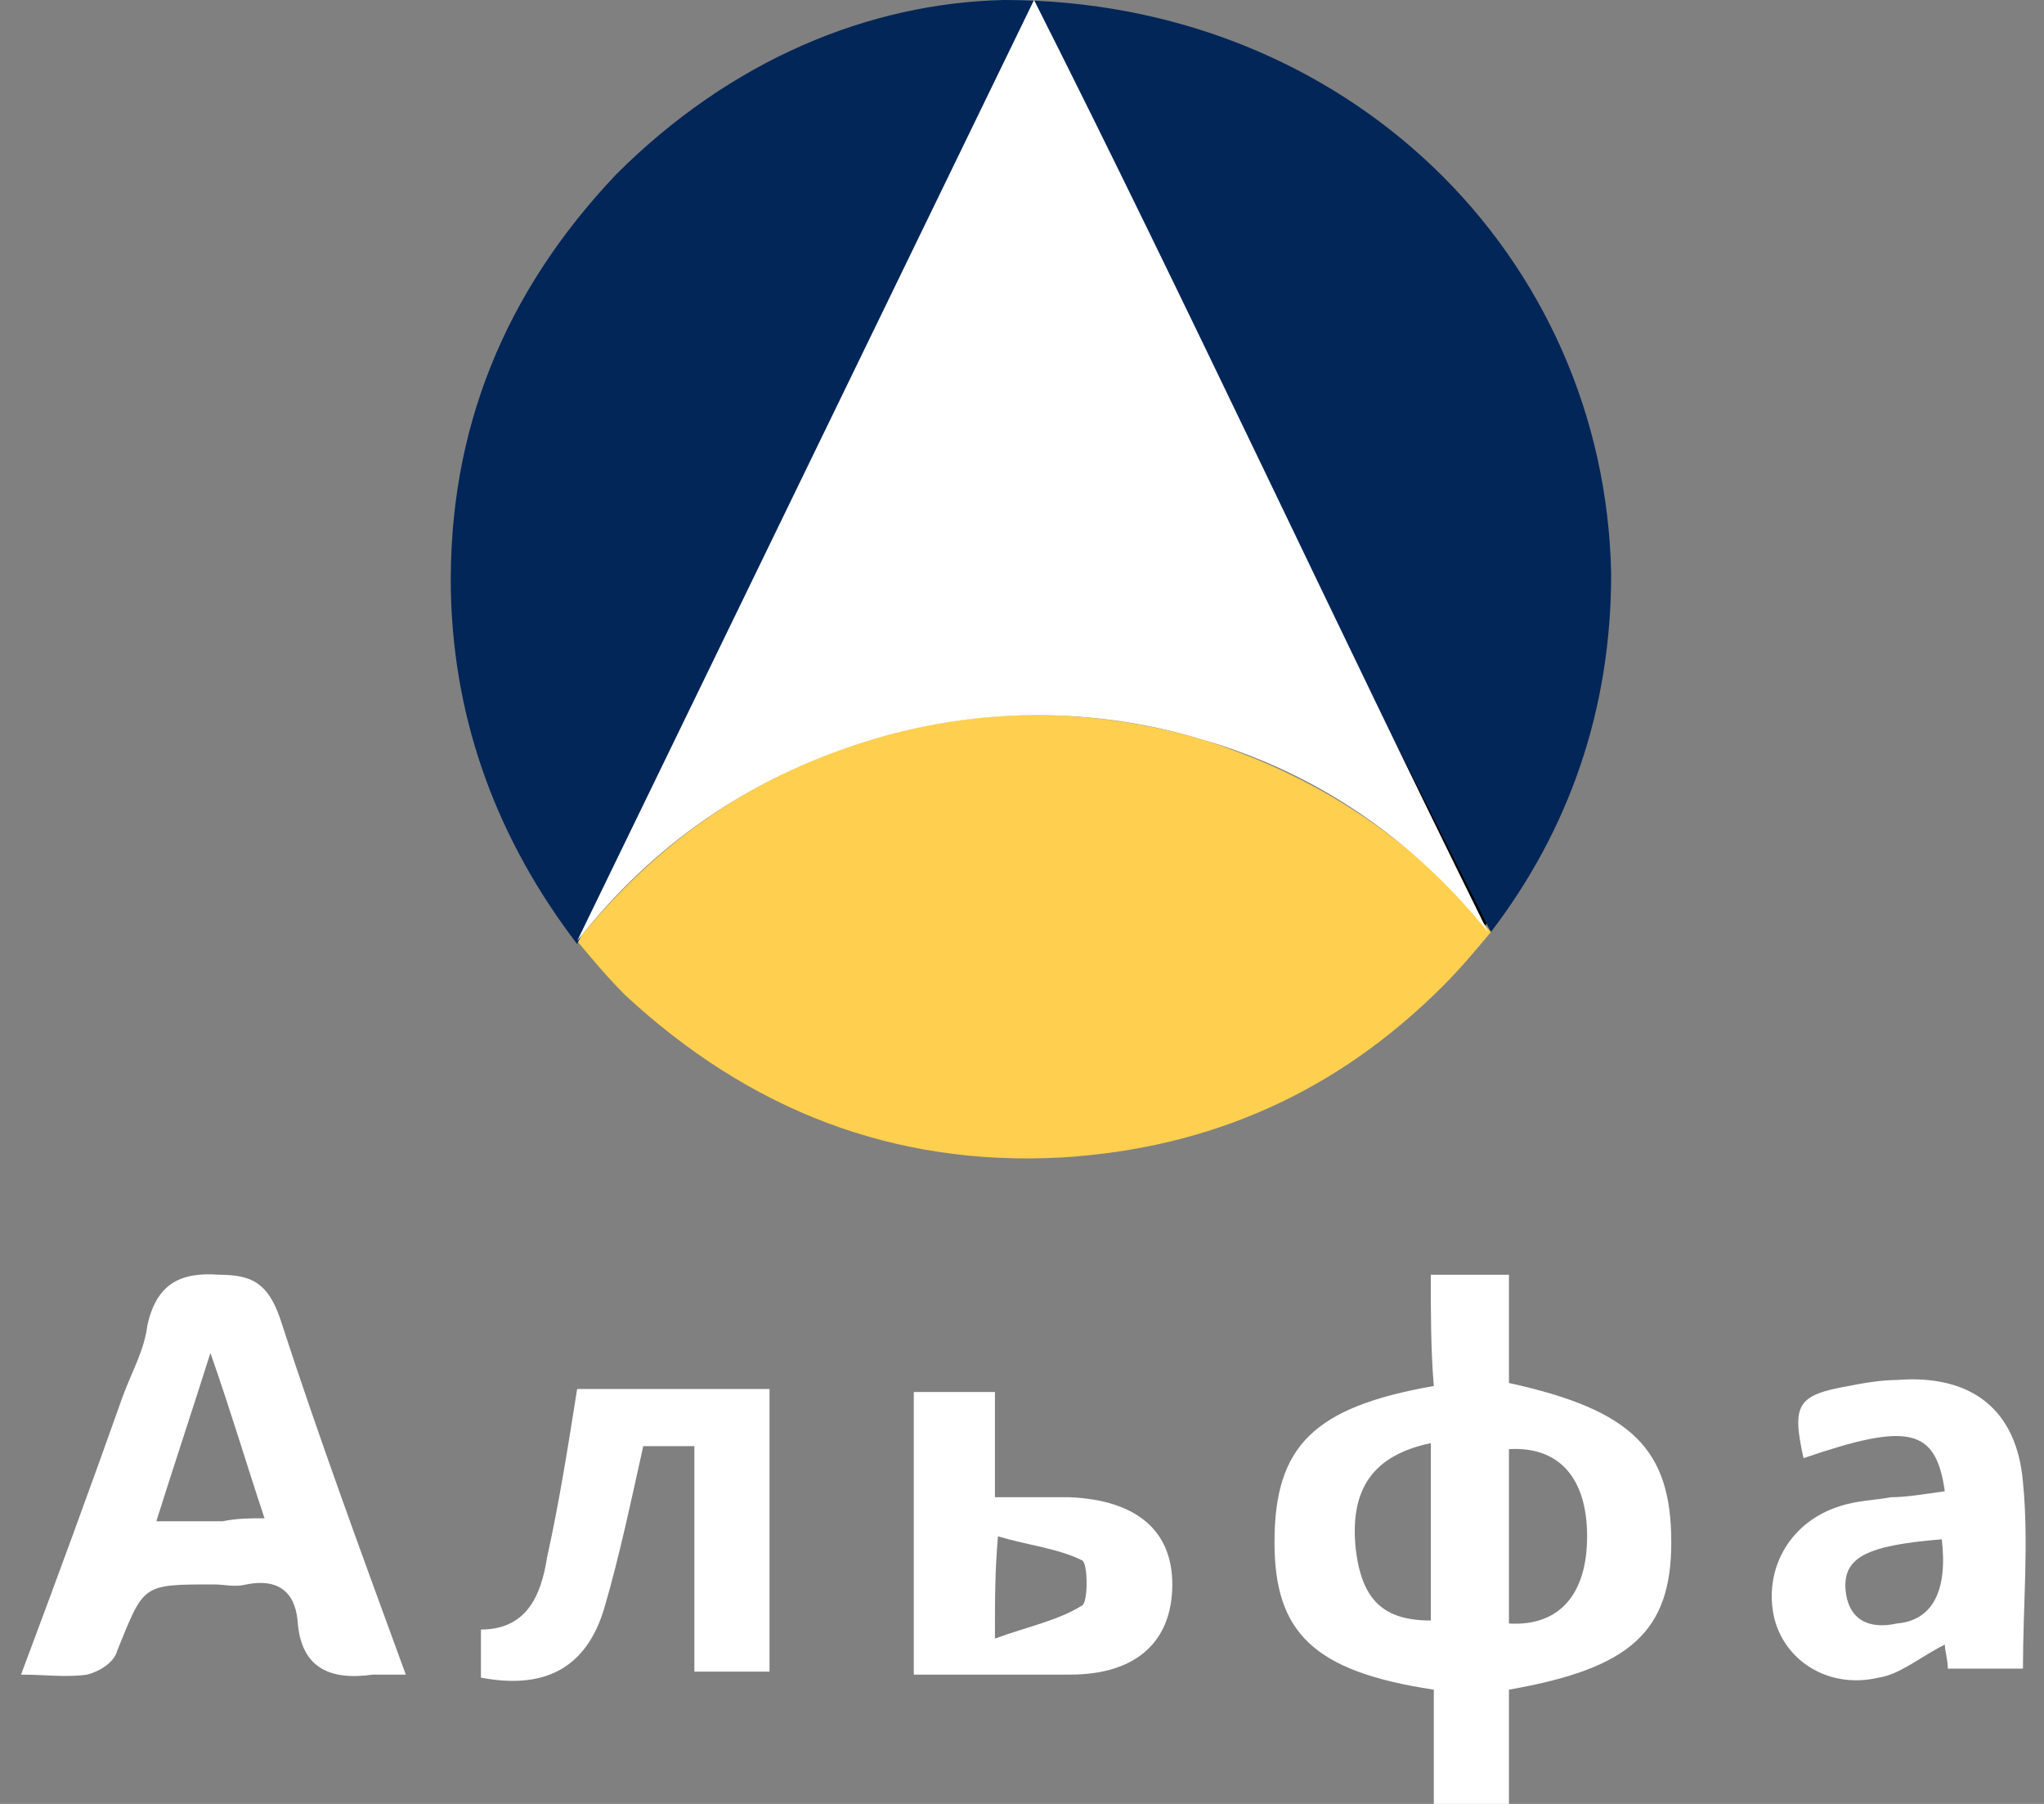
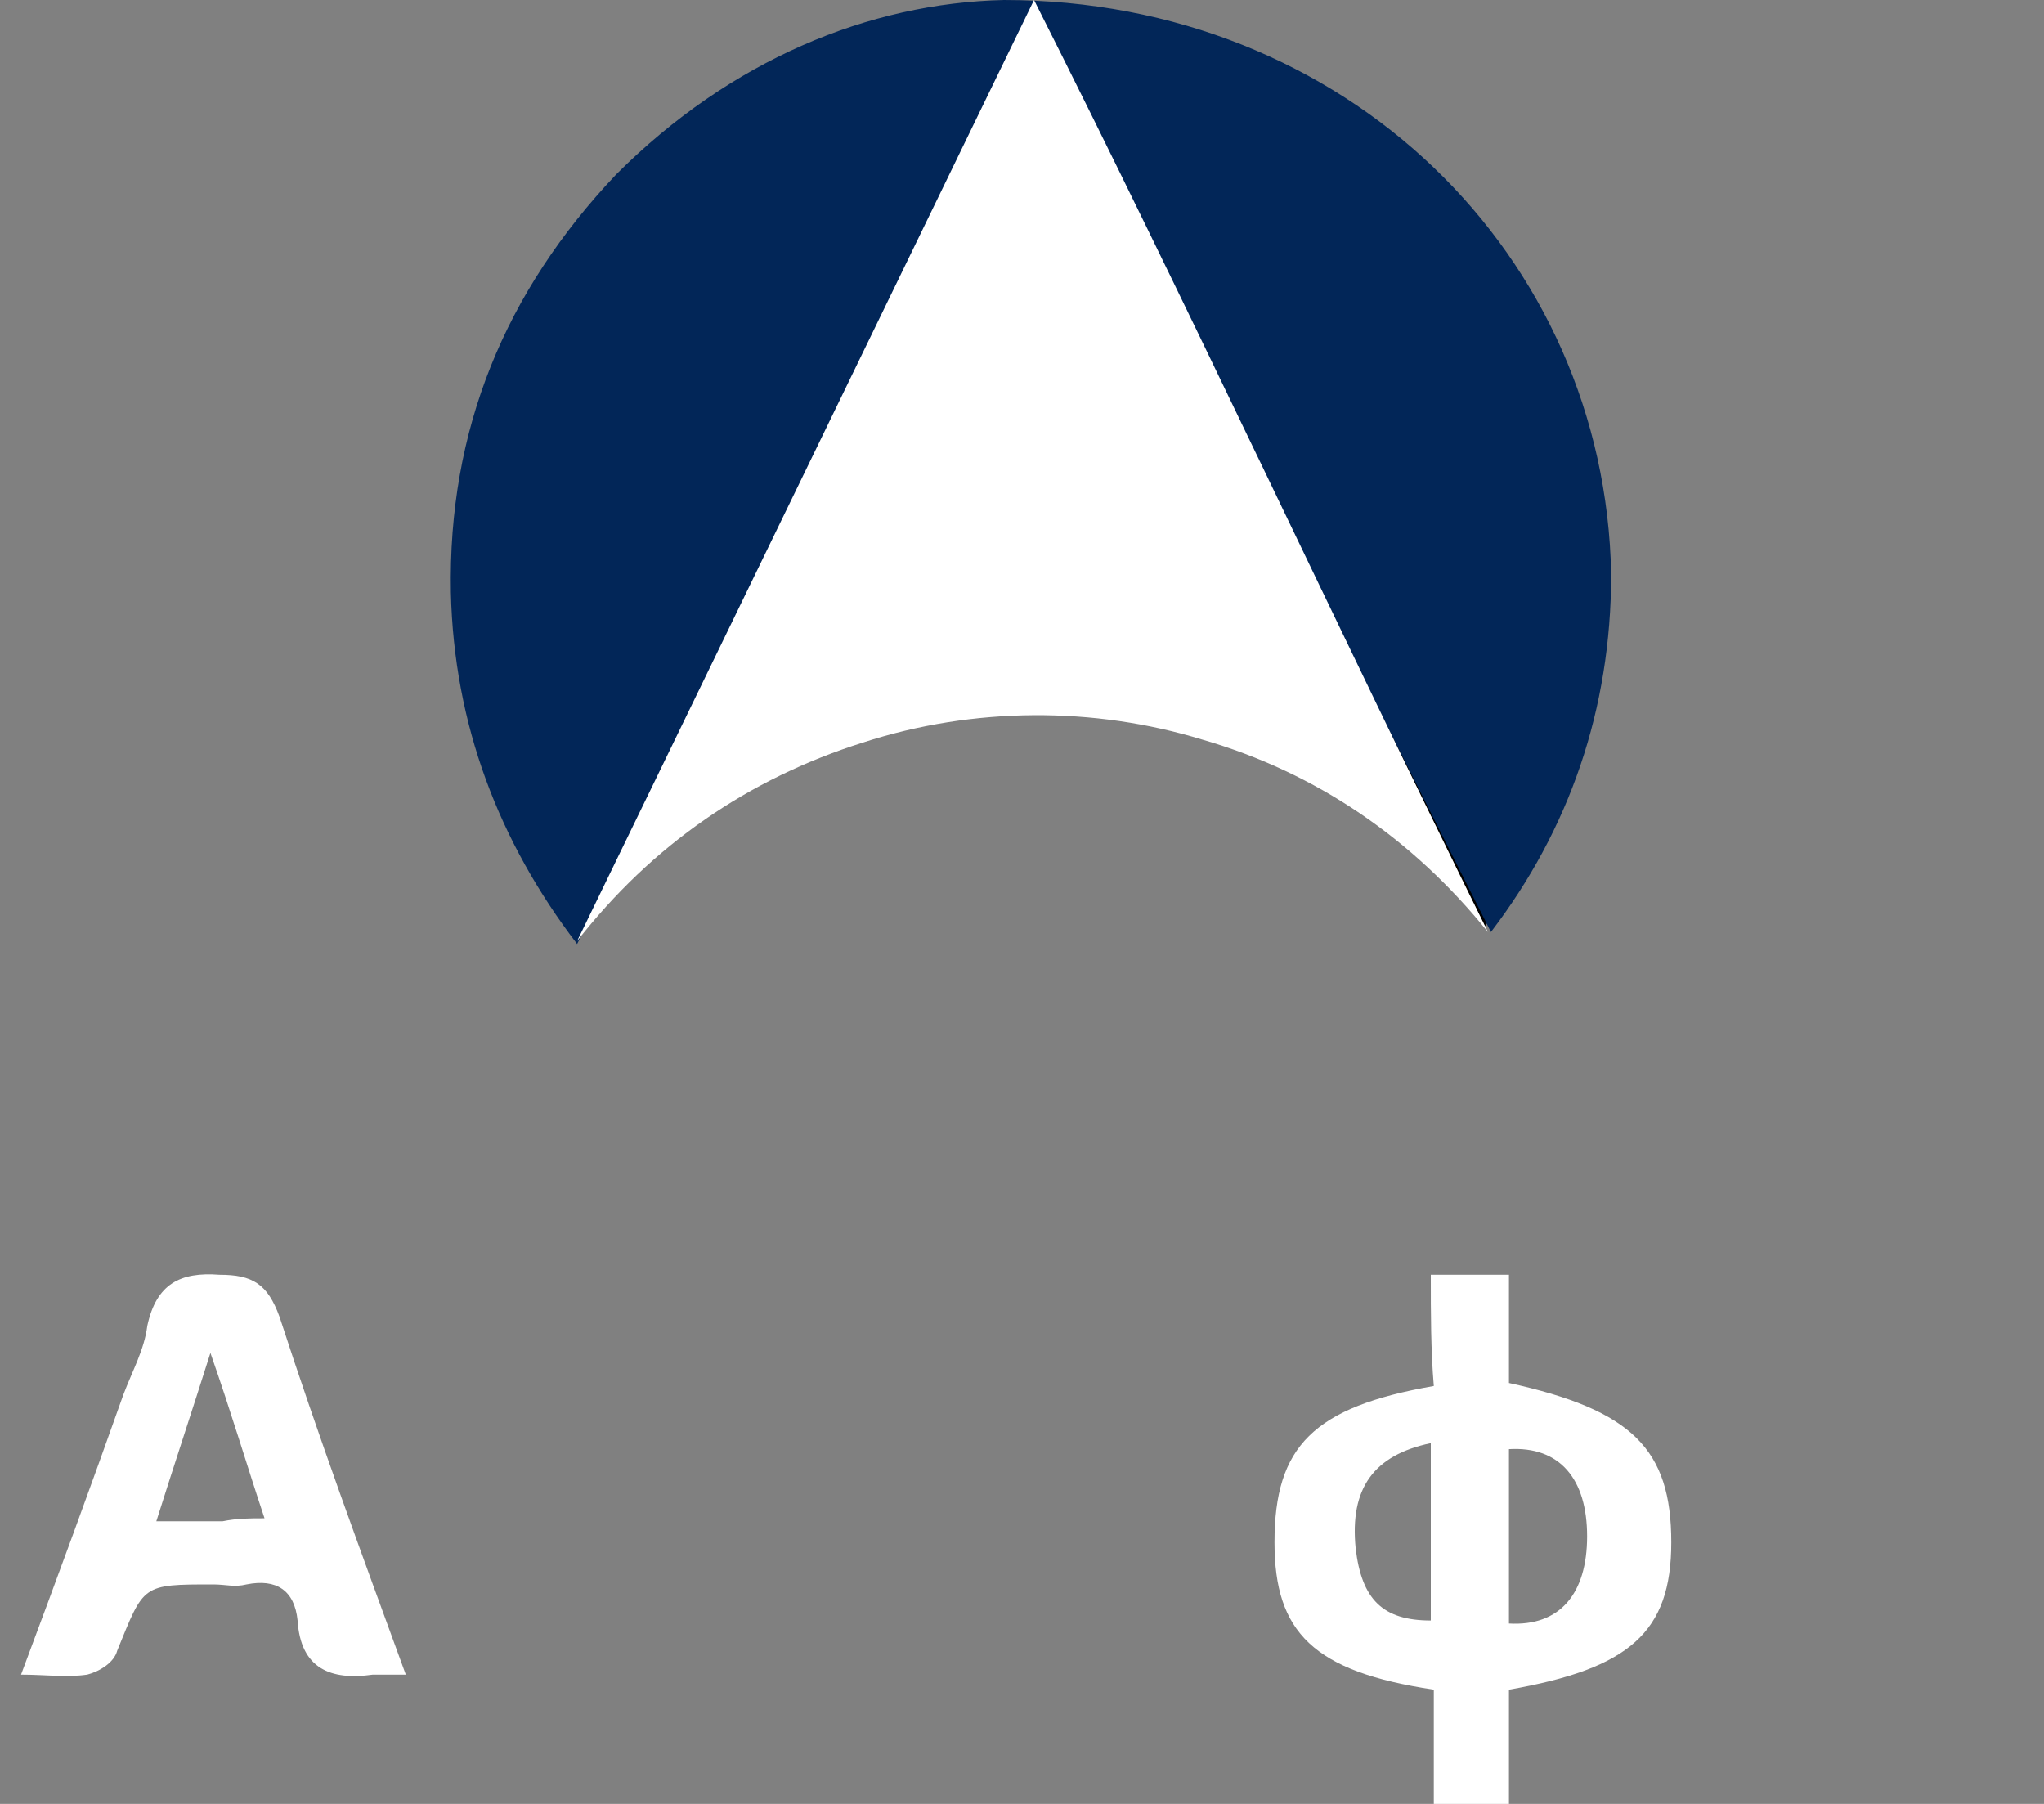
<svg xmlns="http://www.w3.org/2000/svg" version="1.1" id="图层_1" x="0px" y="0px" width="68px" height="60px" viewBox="0 0 68 60" style="enable-background:new 0 0 68 60;" xml:space="preserve">
  <rect x="0" y="0" width="68" height="60" fill="#808080" stroke="none" />
  <g>
    <g>
      <path d="M49.4,30.8c4.4-5.5,5-14.1,1.5-20.6C47.6,4.1,40.3-0.3,34.2,0.3c0.1,0.1,0.1,0.3,0.2,0.4l0,0    C39.5,10.8,44.5,20.8,49.4,30.8z" />
-       <path d="M49.4,30.8c-5-10-10-20-15-30l0,0C39.4,10.8,44.4,20.7,49.4,30.8C49.4,30.8,49.4,30.8,49.4,30.8z" />
-       <path style="fill:#FFCF4F;" d="M40,24.6c-3.7-1.1-7.7-1.1-11.3,0.1c-3.9,1.2-7,3.5-9.5,6.6c0.5,0.6,1,1.2,1.6,1.8    c4.1,3.8,8.9,5.7,14.5,5.4c5-0.3,9.2-2.2,12.7-5.7c0.6-0.6,1.1-1.2,1.6-1.8C47,27.9,43.8,25.8,40,24.6z" />
      <path style="fill:#022658;" d="M49.6,31c2.6-3.4,4-7.4,4-11.9C53.4,8.5,44.8,0,33.4,0c-4.5,0.1-9.1,2-12.9,5.8    c-3.7,3.9-5.6,8.5-5.5,13.9c0.1,4.4,1.6,8.3,4.2,11.7L34.4,0.8C39.5,10.9,44.5,20.9,49.6,31z" />
      <path style="fill:#FFFFFF;" d="M34.4,0L19.2,31.3c0,0,0,0,0,0c2.5-3.2,5.7-5.4,9.5-6.6c3.7-1.2,7.7-1.2,11.3-0.1    c3.8,1.1,7,3.3,9.5,6.4c0,0,0,0,0,0C44.5,20.9,39.5,10.1,34.4,0z" />
    </g>
    <path style="fill:#FFFFFF;" d="M47.6,42.4c0.9,0,1.7,0,2.6,0c0,1.3,0,2.4,0,3.6c4.1,0.9,5.4,2.2,5.4,5.3c0,3-1.4,4.2-5.4,4.9   c0,1.2,0,2.5,0,3.9c-0.9,0-1.6,0-2.5,0c0-1.3,0-2.6,0-3.9c-4-0.6-5.3-1.9-5.3-4.9c0-3.2,1.3-4.5,5.3-5.2   C47.6,44.9,47.6,43.7,47.6,42.4z M50.2,54c1.7,0.1,2.6-1,2.6-2.9c0-1.9-0.9-3-2.6-2.9C50.2,50.1,50.2,52,50.2,54z M47.6,48   c-1.9,0.4-2.7,1.5-2.5,3.5c0.2,1.7,0.9,2.4,2.5,2.4C47.6,52,47.6,50.1,47.6,48z" />
    <path style="fill:#FFFFFF;" d="M13.5,55.7c-0.5,0-0.8,0-1.1,0c-1.4,0.2-2.4-0.2-2.5-1.8c-0.1-1-0.7-1.4-1.7-1.2   c-0.4,0.1-0.7,0-1.1,0c-2.4,0-2.3,0-3.2,2.2c-0.1,0.4-0.6,0.7-1,0.8c-0.7,0.1-1.4,0-2.2,0c1.2-3.2,2.3-6.2,3.4-9.3   c0.3-0.8,0.7-1.5,0.8-2.3c0.3-1.4,1.1-1.8,2.4-1.7c1.1,0,1.6,0.3,2,1.4C10.6,47.8,12,51.6,13.5,55.7z M8.8,50.5   c-0.6-1.8-1.1-3.5-1.8-5.5c-0.6,1.9-1.2,3.7-1.8,5.6c0.9,0,1.5,0,2.2,0C7.9,50.5,8.3,50.5,8.8,50.5z" />
-     <path style="fill:#FFFFFF;" d="M64.7,49.6c-0.3-2.1-1.2-2.3-4.7-1.1c-0.4-1.8-0.2-2.1,1.5-2.4c0.5-0.1,1.1-0.2,1.6-0.2   c2.5-0.2,4,1,4.2,3.4c0.2,2,0,4.1,0,6.2c-0.9,0-1.7,0-2.5,0c0-0.3-0.1-0.6-0.1-0.8c-0.8,0.4-1.5,1-2.2,1.1   c-1.7,0.4-3.2-0.6-3.5-2.1c-0.3-1.6,0.6-3.1,2.2-3.6c0.6-0.2,1.2-0.2,1.7-0.3C63.4,49.8,64,49.7,64.7,49.6z M64.6,51.2   c-2.5,0.2-3.3,0.6-3.2,1.7c0.1,1,0.8,1.3,1.7,1.1C64.3,53.9,64.8,52.9,64.6,51.2z" />
-     <path style="fill:#FFFFFF;" d="M16,55.8c0-0.5,0-1,0-1.6c1.5,0,2-1.1,2.2-2.4c0.4-1.8,0.7-3.7,1-5.6c2.1,0,4.1,0,6.4,0   c0,3.1,0,6.2,0,9.4c-0.8,0-1.5,0-2.5,0c0-2.5,0-5,0-7.5c-0.7,0-1.2,0-1.7,0c-0.4,1.8-0.8,3.7-1.3,5.4C19.5,55.5,18.1,56.2,16,55.8z   " />
-     <path style="fill:#FFFFFF;" d="M30.4,55.7c0-3.2,0-6.3,0-9.4c0.9,0,1.7,0,2.7,0c0,1.1,0,2.2,0,3.5c0.9,0,1.7,0,2.5,0   c2.2,0.1,3.4,1.1,3.4,2.9c0,1.9-1.2,3-3.4,3C33.9,55.7,32.2,55.7,30.4,55.7z M33.1,54.5c1.1-0.4,2.1-0.6,2.9-1.1   c0.2-0.1,0.2-1.4,0-1.5c-0.8-0.4-1.8-0.5-2.8-0.8C33.1,52.3,33.1,53.1,33.1,54.5z" />
  </g>
</svg>